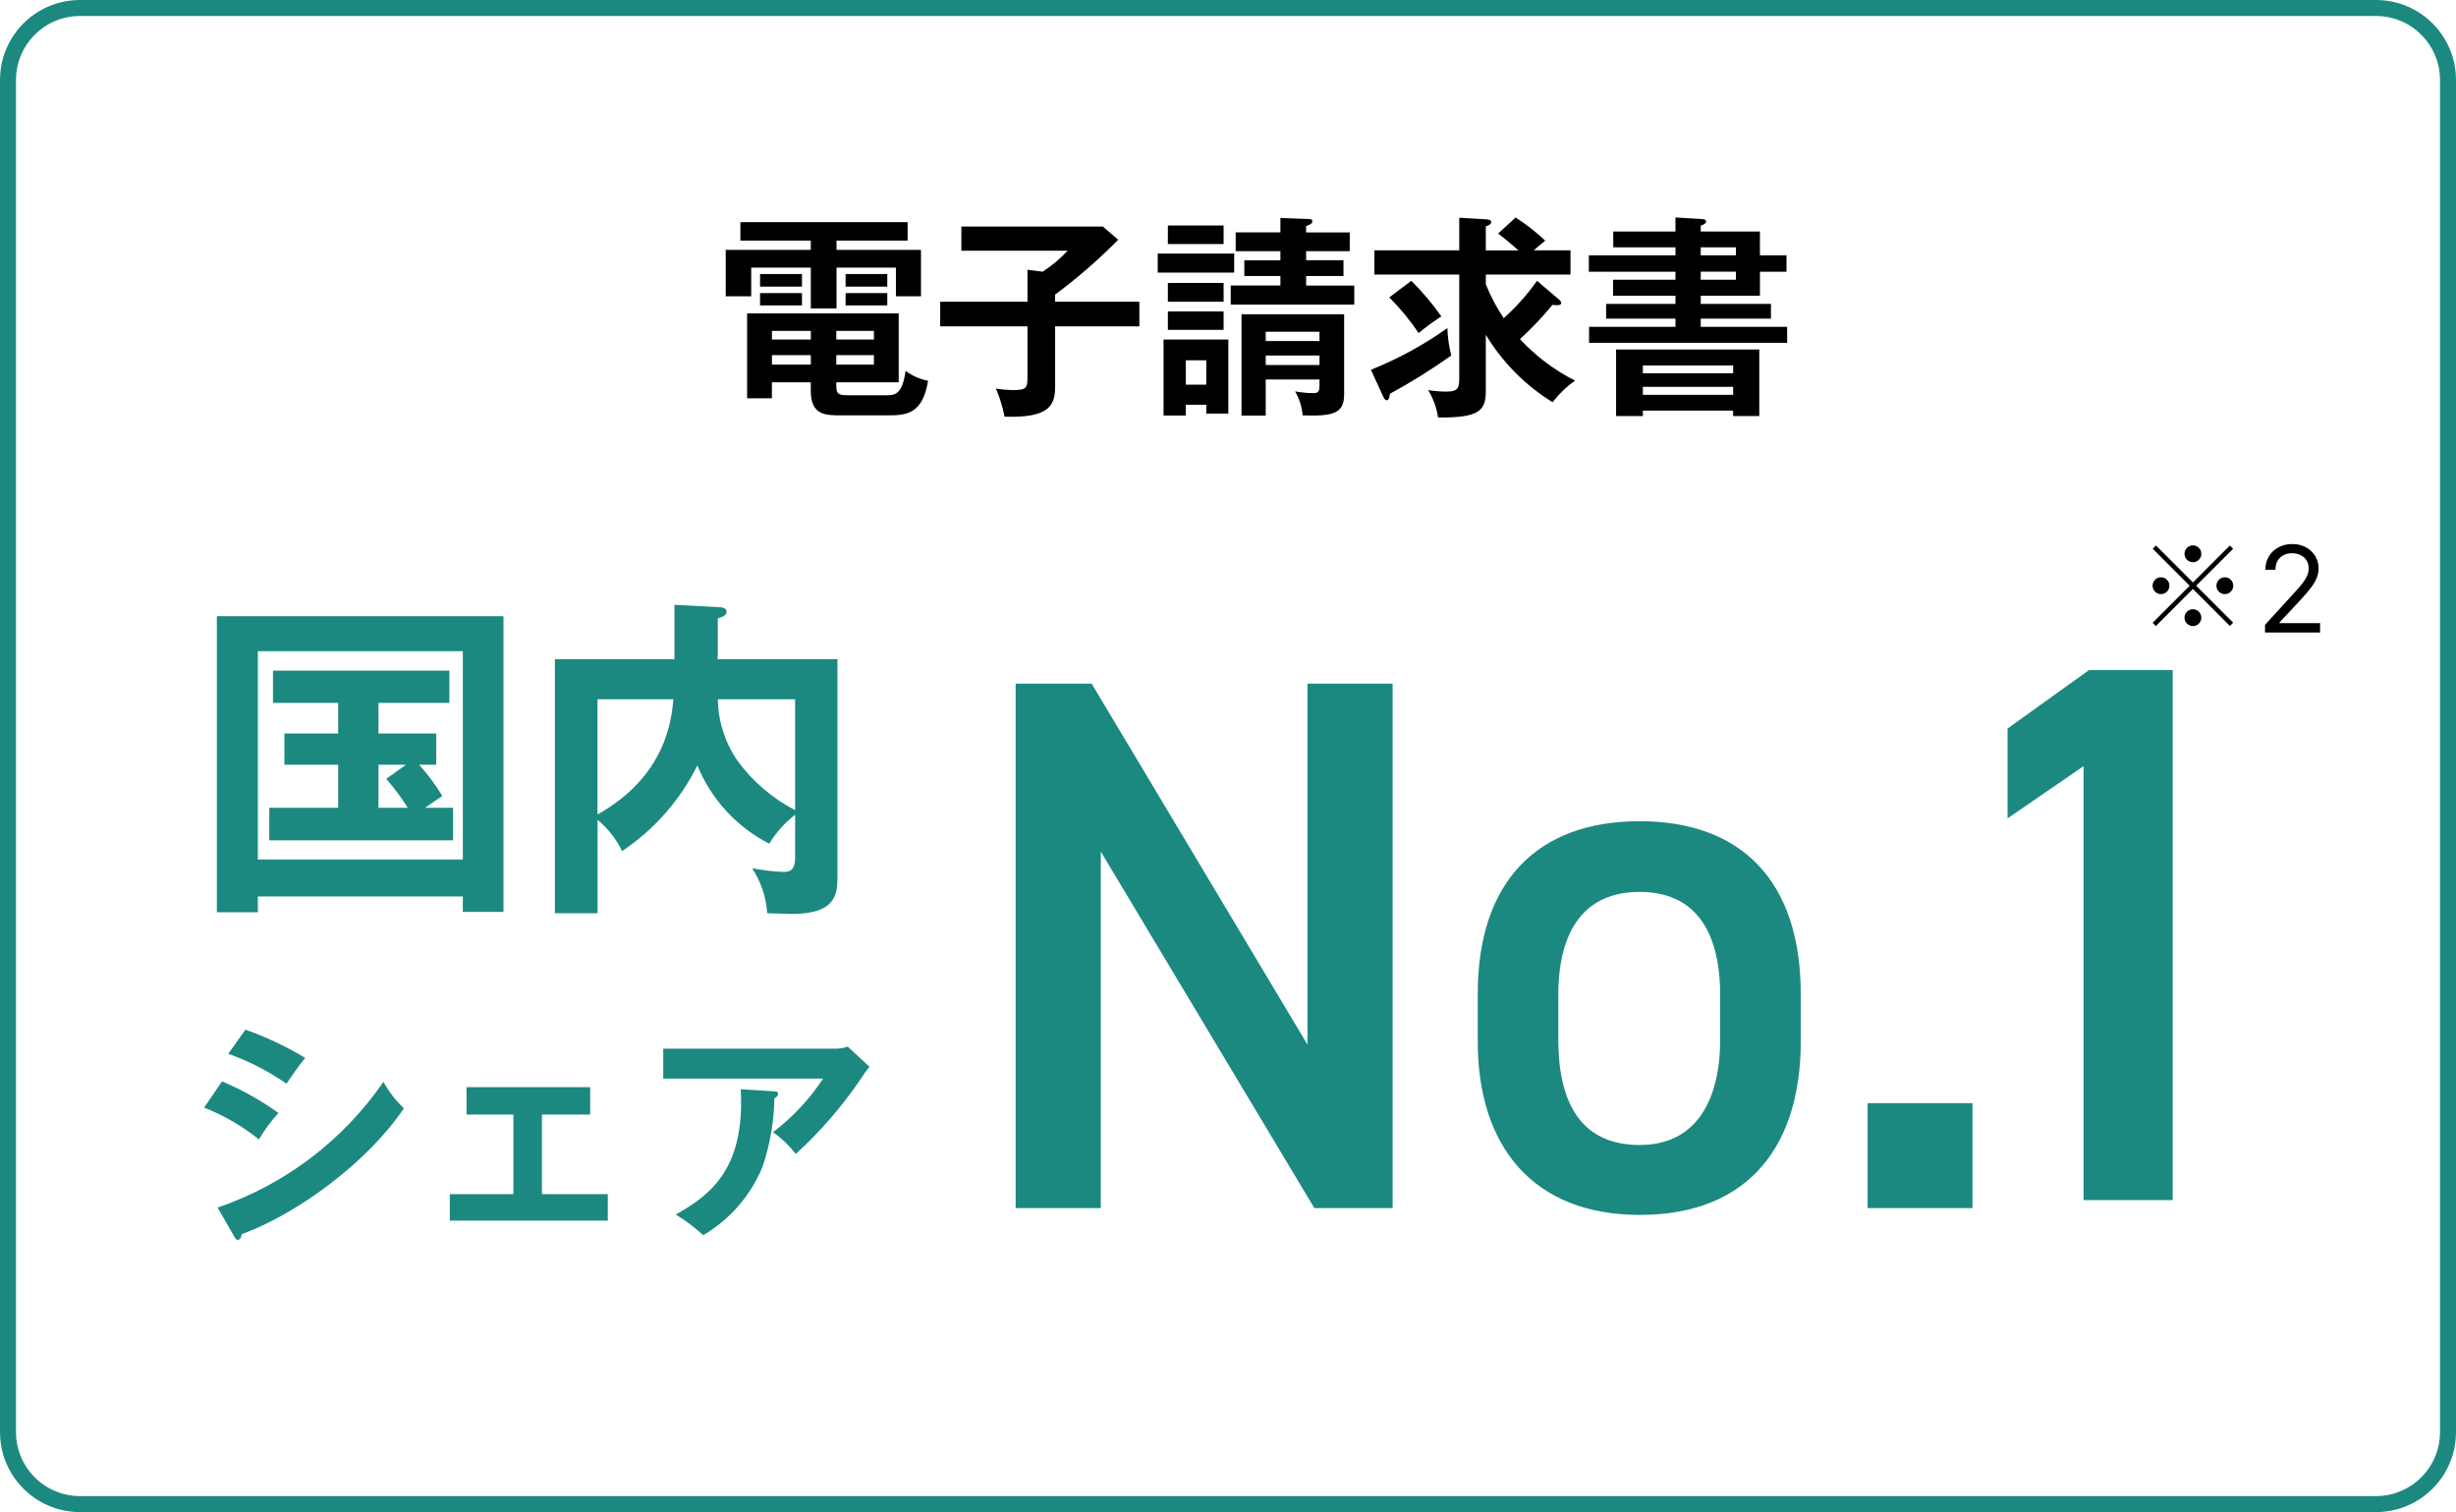
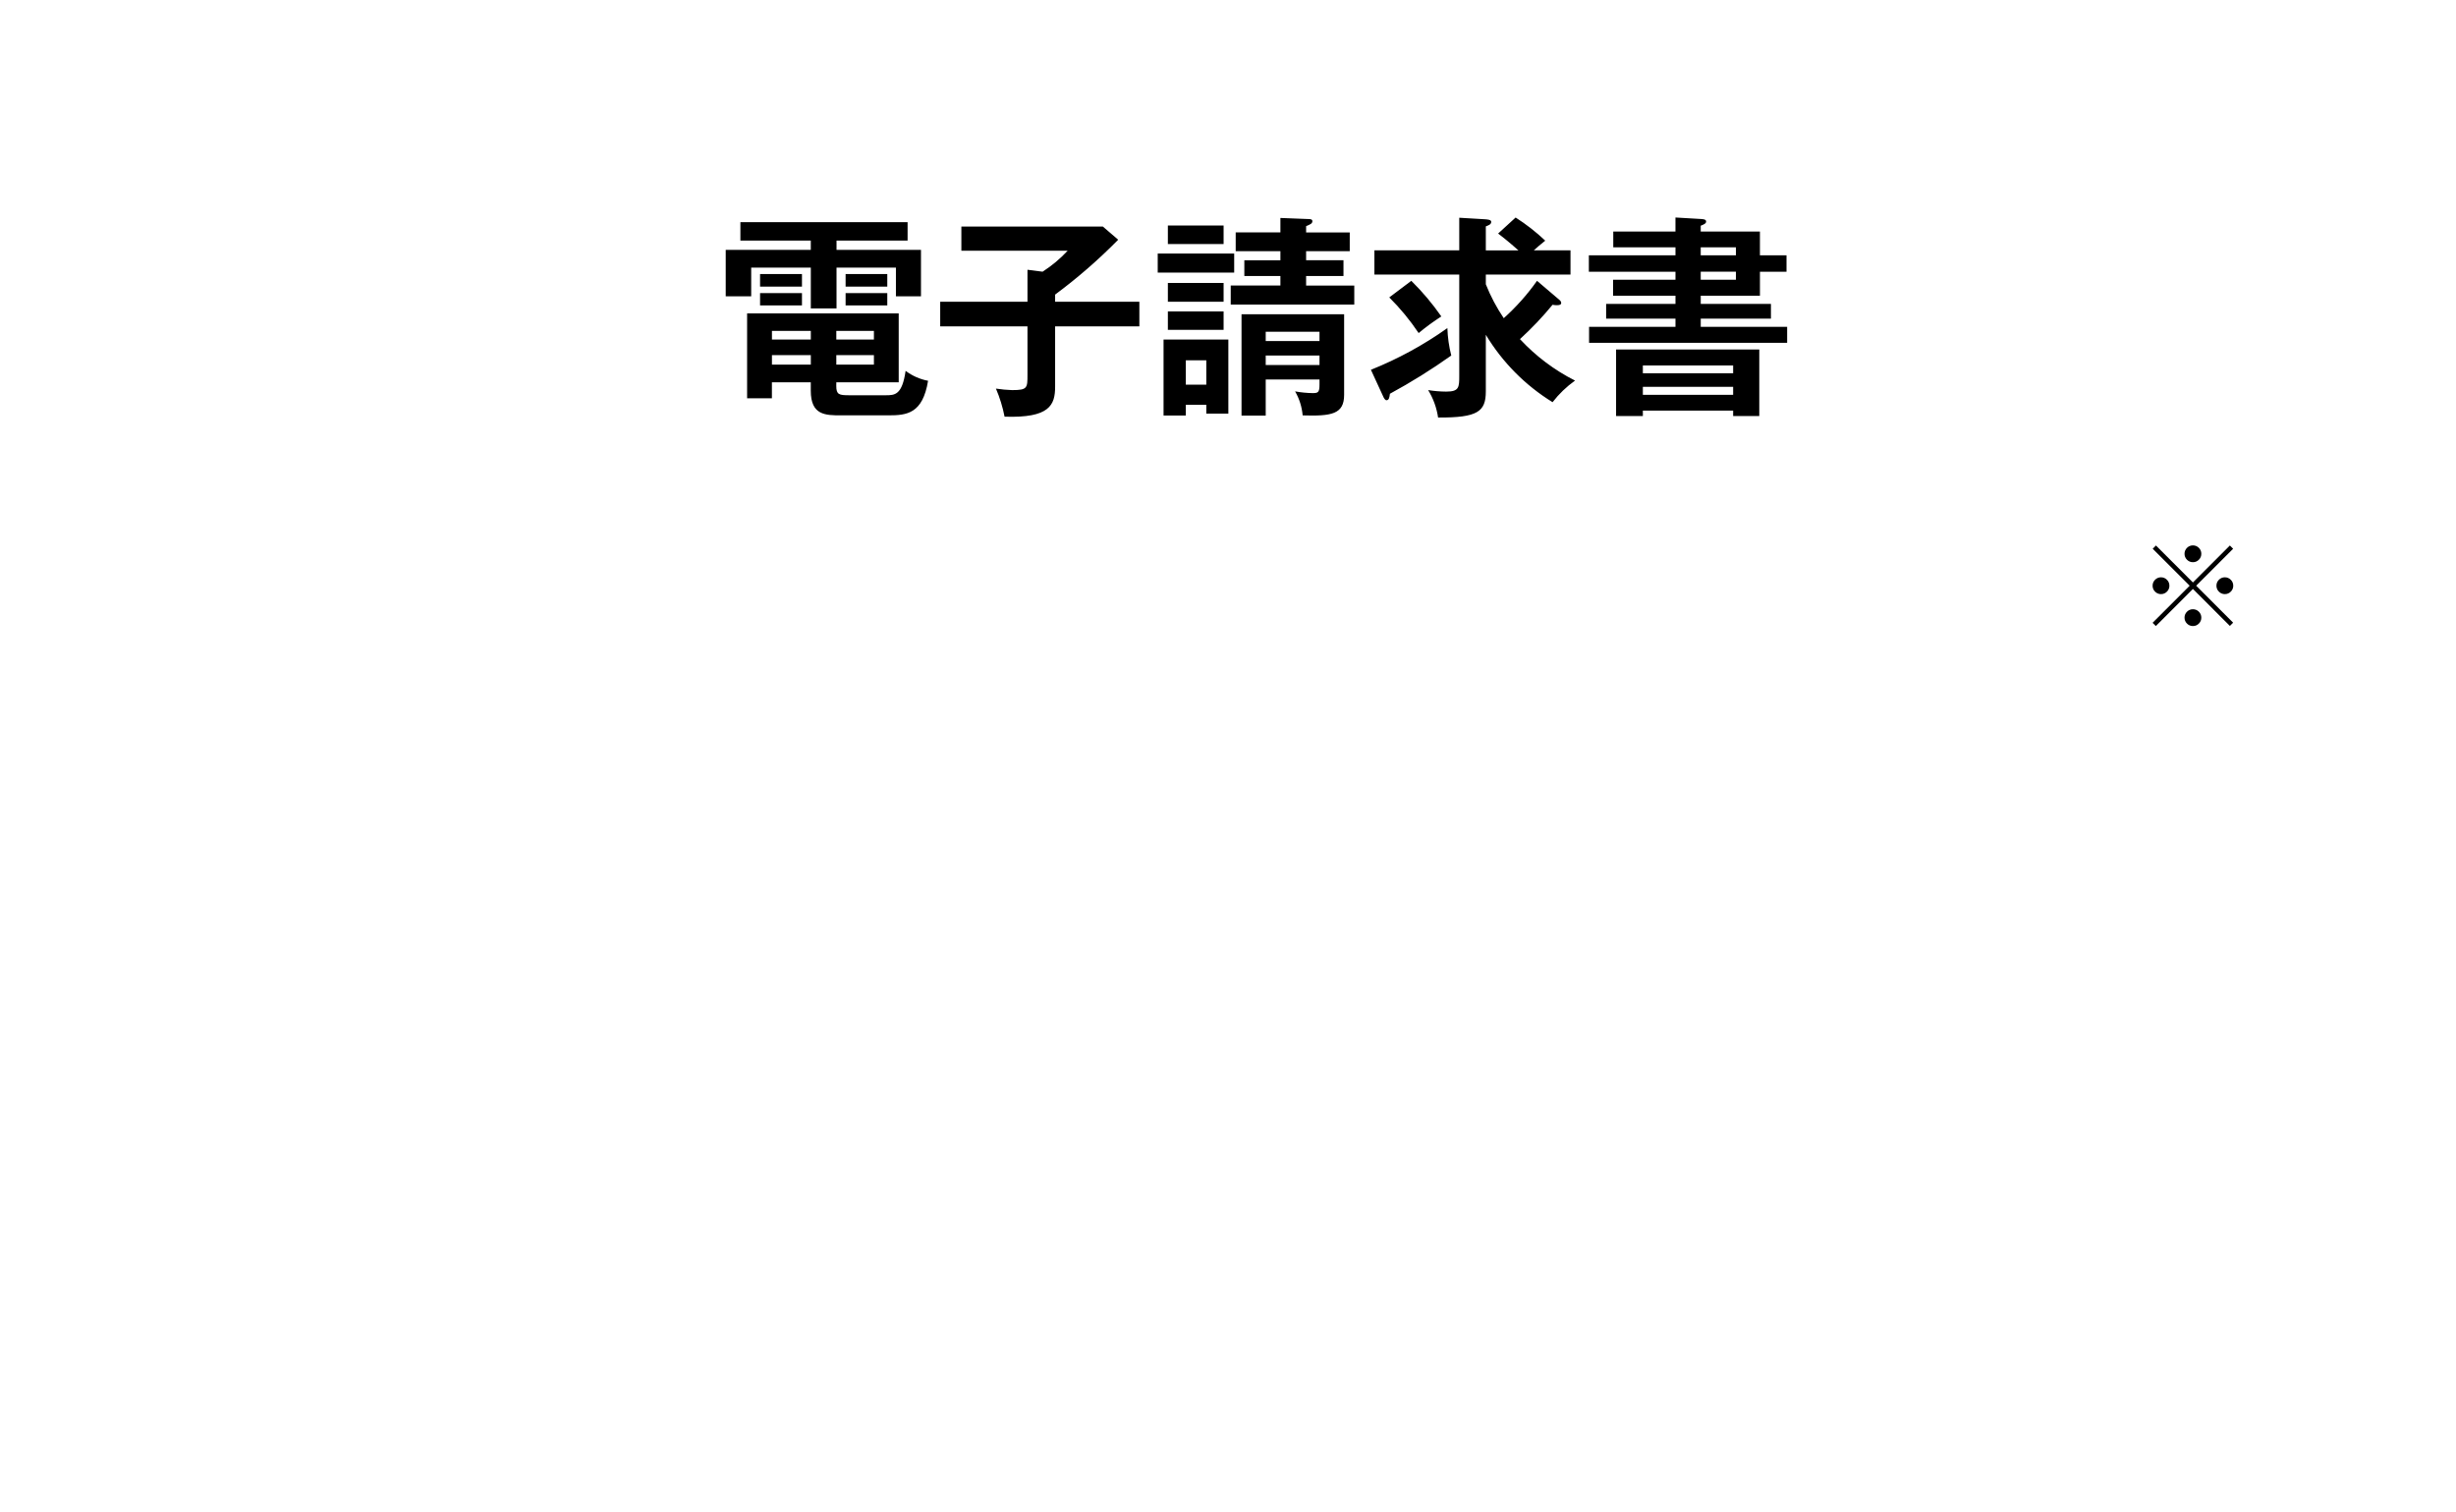
<svg xmlns="http://www.w3.org/2000/svg" width="307" height="189" viewBox="0 0 307 189" fill="none">
  <g clip-path="url(#clip0_4_25)">
-     <path d="M297 1H10C5.029 1 1 5.029 1 10V179C1 183.971 5.029 188 10 188H297C301.971 188 306 183.971 306 179V10C306 5.029 301.971 1 297 1Z" stroke="#1B897F" stroke-width="2" />
    <path d="M104.539 47.786H112.339V39.173H93.388V49.784H96.488V47.784H101.348V48.837C101.348 51.915 103.184 51.915 105.155 51.915H111.068C113.368 51.915 115.334 51.699 116.009 47.595C114.99 47.402 114.029 46.977 113.201 46.353C112.769 49.377 111.851 49.404 110.717 49.404H106.154C104.885 49.404 104.534 49.323 104.534 48.243L104.539 47.786ZM101.353 42.44H96.493V41.36H101.353V42.44ZM104.539 41.36H109.239V42.44H104.539V41.36ZM104.539 44.384H109.239V45.572H104.539V44.384ZM101.353 45.572H96.493V44.384H101.353V45.572ZM104.566 30.072H113.449V27.772H92.549V30.072H101.349V31.233H90.715V37.038H93.9V33.447H101.352V38.547H104.565V33.447H111.99V37.038H115.122V31.233H104.566V30.072ZM95.008 36.633V38.172H100.246V36.633H95.008ZM105.7 36.633V38.172H110.911V36.633H105.7ZM95.008 34.257V35.823H100.246V34.257H95.008ZM105.7 34.257V35.823H110.911V34.257H105.7ZM131.89 37.713V36.822C134.692 34.744 137.328 32.451 139.774 29.964L137.857 28.317H120.172V31.341H133.456C132.525 32.341 131.473 33.221 130.324 33.96L128.434 33.717V37.717H117.526V40.795H128.434V46.843C128.434 48.49 128.434 48.76 126.517 48.76C125.839 48.739 125.162 48.675 124.492 48.571C124.974 49.7 125.336 50.876 125.572 52.081C131.215 52.27 131.89 50.623 131.89 48.328V40.793H142.42V37.715L131.89 37.713ZM164.938 47.435V48.056C164.938 49.028 164.776 49.136 164.101 49.136C163.358 49.126 162.618 49.053 161.887 48.92C162.418 49.839 162.741 50.863 162.832 51.92C166.423 52.028 168.016 51.785 168.016 49.355V39.281H155.191V51.944H158.215V47.435H164.938ZM158.215 45.626V44.438H164.938V45.626H158.215ZM158.215 42.626V41.468H164.938V42.629L158.215 42.626ZM150.79 50.594V51.7H153.544V42.44H145.444V51.94H148.225V50.594H150.79ZM148.225 48.083V45.032H150.79V48.083H148.225ZM160.051 29.048H154.462V31.4H160.051V32.534H155.542V34.5H160.051V35.688H153.841V38.064H169.285V35.69H163.264V34.5H167.935V32.529H163.264V31.4H168.718V29.051H163.264V28.268C163.777 28.052 164.047 27.944 164.047 27.647C164.047 27.404 163.804 27.377 163.507 27.377L160.051 27.242V29.048ZM144.715 31.694V34.07H154.273V31.694H144.715ZM145.984 35.366V37.715H152.95V35.366H145.984ZM145.984 38.93V41.23H152.95V38.93H145.984ZM145.984 28.184V30.506H152.95V28.184H145.984ZM192.127 35.1C190.921 36.809 189.526 38.375 187.969 39.771C187.071 38.443 186.32 37.022 185.728 35.532V34.317H196.312V31.293H191.722C192.122 30.915 192.505 30.618 193.153 30.078C192.014 29 190.775 28.033 189.453 27.189L187.266 29.189C188.643 30.242 189.615 31.133 189.804 31.295H185.728V28.295C186.079 28.16 186.403 28.052 186.403 27.728C186.403 27.458 185.944 27.428 185.593 27.404L182.407 27.215V31.292H171.8V34.316H182.407V46.976C182.407 48.434 182.38 48.947 180.76 48.947C180.009 48.942 179.26 48.879 178.519 48.758C179.161 49.805 179.584 50.972 179.761 52.187C184.702 52.214 185.728 51.458 185.728 48.92V41.846C187.798 45.279 190.658 48.167 194.071 50.27C194.87 49.238 195.816 48.328 196.879 47.57C194.294 46.265 191.963 44.509 189.994 42.386C191.453 41.054 192.816 39.619 194.071 38.093C194.248 38.132 194.43 38.15 194.611 38.147C194.935 38.147 195.151 38.093 195.151 37.847C195.151 37.685 195.016 37.547 194.751 37.334L192.127 35.1ZM173.659 37.175C175.027 38.535 176.257 40.028 177.331 41.63C178.232 40.879 179.179 40.184 180.166 39.551C179.054 37.956 177.798 36.465 176.413 35.1L173.659 37.175ZM172.93 49.622C172.984 49.757 173.146 50.027 173.308 50.027C173.608 50.027 173.686 49.703 173.74 49.217C176.39 47.78 178.951 46.184 181.408 44.438C181.123 43.316 180.96 42.166 180.922 41.009C177.954 43.119 174.745 44.868 171.364 46.22L172.93 49.622ZM219.991 31.91V28.94H212.591V28.211C212.942 28.076 213.266 27.941 213.266 27.698C213.266 27.398 212.888 27.398 212.645 27.374L209.432 27.185V28.94H201.658V30.911H209.434V31.911H198.607V33.963H209.434V34.963H201.634V36.963H209.434V37.989H200.767V39.825H209.434V40.851H198.634V42.851H223.393V40.851H212.593V39.825H221.368V37.989H212.593V36.963H219.993V33.963H223.314V31.91H219.991ZM212.591 31.91V30.91H216.991V31.91H212.591ZM216.991 33.962V34.962H212.591V33.962H216.991ZM216.643 51.323V52H219.91V43.682H202.01V52H205.358V51.323H216.643ZM205.357 49.352V48.352H216.643V49.352H205.357ZM205.357 46.652V45.68H216.643V46.652H205.357Z" fill="black" />
-     <path d="M163.438 85.45V130.575L136.458 85.45H126.958V151H137.6V106.445L164.293 151H174.078V85.45H163.438ZM225.093 124.21C225.093 110.245 217.778 102.645 204.953 102.645C192.128 102.645 184.718 110.245 184.718 124.21V130.195C184.718 143.3 191.653 151.855 204.953 151.855C218.918 151.855 225.093 142.83 225.093 130.195V124.21ZM204.953 143.115C197.258 143.115 194.788 137.315 194.788 129.91V124.4C194.788 116.23 198.113 111.48 204.953 111.48C211.698 111.48 215.023 116.135 215.023 124.4V129.91C215.023 137.32 212.173 143.115 204.953 143.115ZM246.563 137.89H233.453V151H246.563V137.89Z" fill="#1B897F" />
-     <path d="M271.584 83.76H261.12L250.944 91.06V102.292L260.444 95.764V150H271.584V83.76Z" fill="#1B897F" />
-     <path d="M47.31 87.858H56.172V83.826H34.122V87.858H42.27V91.68H35.55V95.586H42.27V100.962H33.66V105.036H56.634V100.962H53.148C53.862 100.462 54.954 99.702 55.29 99.492C54.448 98.102 53.477 96.794 52.39 95.586H54.532V91.68H47.31V87.858ZM48.276 97.35C49.269 98.479 50.168 99.687 50.964 100.962H47.31V95.586H50.754L48.276 97.35ZM57.852 112.05V113.982H62.934V77.022H27.108V114.022H32.232V112.05H57.852ZM32.232 107.43V81.39H57.852V107.43H32.232ZM89.688 82.4C89.688 82.274 89.73 82.022 89.73 81.9V77.28C90.36 77.112 90.822 76.902 90.822 76.44C90.822 75.94 90.108 75.894 89.898 75.894L84.312 75.6V82.4H69.36V114.15H74.694V102.474C75.985 103.54 77.031 104.872 77.76 106.38C81.785 103.701 85.03 100.006 87.168 95.67C88.898 99.901 92.087 103.373 96.156 105.456C97 104.061 98.097 102.836 99.39 101.844V107.22C99.39 108.984 98.508 108.984 97.836 108.984C96.553 108.921 95.275 108.766 94.014 108.522C95.123 110.201 95.773 112.142 95.9 114.15C96.236 114.15 98.882 114.234 99.008 114.234C104.678 114.234 104.678 111.546 104.678 109.534V82.4H89.688ZM99.388 87.4V101.26C96.573 99.804 94.13 97.72 92.248 95.17C90.65 92.89 89.772 90.184 89.728 87.4H99.388ZM74.688 87.4H84.18C83.928 90.046 83.214 97.018 74.688 101.806V87.4ZM28.532 131.714C31.113 132.633 33.561 133.891 35.811 135.455C36.275 134.755 37.58 132.874 38.16 132.236C35.792 130.807 33.285 129.623 30.678 128.7L28.532 131.714ZM25.516 138.442C27.985 139.414 30.292 140.753 32.36 142.415C33.068 141.239 33.885 140.132 34.8 139.109C32.607 137.533 30.243 136.21 27.753 135.165L25.516 138.442ZM29.286 154.566C29.431 154.827 29.518 154.972 29.721 154.972C30.069 154.972 30.156 154.566 30.214 154.272C37.435 151.604 46.106 145.079 50.485 138.525C49.462 137.568 48.6 136.451 47.933 135.219C42.889 142.549 35.619 148.062 27.2 150.941L29.286 154.566ZM67.74 139.312H73.772V135.89H58.315V139.312H64.173V149.259H56.227V152.565H75.976V149.259H67.74V139.312ZM82.907 131.076V134.817H102.888C101.195 137.389 99.077 139.655 96.624 141.517C97.705 142.275 98.664 143.194 99.466 144.243C102.555 141.425 105.3 138.252 107.644 134.789C107.956 134.281 108.305 133.796 108.688 133.339L105.962 130.816C105.442 131.003 104.891 131.092 104.338 131.077L82.907 131.076ZM92.593 136.151C93.144 146.098 88.793 149.375 84.473 151.811C85.7 152.553 86.848 153.418 87.9 154.392C91.252 152.426 93.862 149.409 95.324 145.808C96.25 143.058 96.748 140.183 96.8 137.282C96.916 137.224 97.264 137.021 97.264 136.702C97.264 136.47 97.003 136.412 96.8 136.412L92.593 136.151Z" fill="#1B897F" />
    <path d="M274.115 70.27C273.977 70.272 273.84 70.246 273.712 70.193C273.584 70.14 273.469 70.061 273.373 69.962C273.274 69.866 273.195 69.75 273.142 69.622C273.089 69.495 273.063 69.358 273.065 69.219C273.063 69.081 273.089 68.944 273.142 68.817C273.195 68.689 273.274 68.574 273.373 68.478C273.469 68.379 273.584 68.3 273.712 68.247C273.84 68.194 273.977 68.168 274.115 68.17C274.253 68.168 274.39 68.194 274.518 68.247C274.646 68.3 274.761 68.379 274.857 68.478C274.956 68.574 275.035 68.689 275.088 68.817C275.141 68.944 275.167 69.081 275.165 69.219C275.167 69.358 275.141 69.495 275.088 69.622C275.035 69.75 274.956 69.866 274.857 69.962C274.761 70.061 274.646 70.14 274.518 70.193C274.39 70.246 274.253 70.272 274.115 70.27ZM274.115 72.803L278.735 68.183L279.141 68.59L274.521 73.21L279.141 77.829L278.735 78.236L274.115 73.615L269.481 78.25L269.075 77.844L273.709 73.21L269.089 68.59L269.495 68.183L274.115 72.803ZM271.175 73.21C271.177 73.348 271.151 73.485 271.098 73.613C271.045 73.74 270.966 73.855 270.867 73.951C270.771 74.051 270.656 74.129 270.528 74.182C270.4 74.235 270.263 74.262 270.125 74.26C269.987 74.262 269.85 74.235 269.722 74.182C269.594 74.129 269.479 74.051 269.383 73.951C269.284 73.855 269.205 73.74 269.152 73.613C269.099 73.485 269.073 73.348 269.075 73.21C269.073 73.072 269.099 72.934 269.152 72.806C269.205 72.679 269.284 72.564 269.383 72.468C269.479 72.368 269.594 72.29 269.722 72.237C269.85 72.184 269.987 72.157 270.125 72.159C270.263 72.157 270.4 72.184 270.528 72.237C270.656 72.29 270.771 72.368 270.867 72.468C270.966 72.564 271.045 72.679 271.098 72.806C271.151 72.934 271.177 73.072 271.175 73.21ZM277.055 73.21C277.053 73.072 277.079 72.934 277.132 72.806C277.185 72.679 277.264 72.564 277.363 72.468C277.459 72.368 277.575 72.29 277.702 72.237C277.83 72.184 277.967 72.157 278.105 72.159C278.243 72.157 278.38 72.184 278.508 72.237C278.636 72.29 278.751 72.368 278.847 72.468C278.946 72.564 279.025 72.679 279.078 72.806C279.131 72.934 279.157 73.072 279.155 73.21C279.157 73.348 279.131 73.485 279.078 73.613C279.025 73.74 278.946 73.855 278.847 73.951C278.751 74.051 278.636 74.129 278.508 74.182C278.38 74.235 278.243 74.262 278.105 74.26C277.967 74.262 277.83 74.235 277.702 74.182C277.575 74.129 277.459 74.051 277.363 73.951C277.264 73.855 277.185 73.74 277.132 73.613C277.079 73.485 277.053 73.348 277.055 73.21ZM274.115 76.15C274.253 76.148 274.39 76.174 274.518 76.227C274.646 76.28 274.761 76.359 274.857 76.458C274.956 76.554 275.035 76.669 275.088 76.797C275.141 76.924 275.167 77.061 275.165 77.2C275.167 77.338 275.141 77.475 275.088 77.602C275.035 77.73 274.956 77.846 274.857 77.942C274.761 78.041 274.646 78.12 274.518 78.173C274.39 78.226 274.253 78.252 274.115 78.25C273.977 78.252 273.84 78.226 273.712 78.173C273.584 78.12 273.469 78.041 273.373 77.942C273.274 77.846 273.195 77.73 273.142 77.602C273.089 77.475 273.063 77.338 273.065 77.2C273.063 77.061 273.089 76.924 273.142 76.797C273.195 76.669 273.274 76.554 273.373 76.458C273.469 76.359 273.584 76.28 273.712 76.227C273.84 76.174 273.977 76.148 274.115 76.15Z" fill="black" />
-     <path d="M283.129 79.058V78.099L286.73 74.158C287.153 73.696 287.501 73.295 287.774 72.954C288.048 72.609 288.25 72.286 288.381 71.984C288.516 71.679 288.584 71.359 288.584 71.026C288.584 70.642 288.491 70.31 288.307 70.029C288.126 69.749 287.877 69.532 287.561 69.38C287.245 69.227 286.89 69.151 286.496 69.151C286.077 69.151 285.711 69.238 285.398 69.412C285.089 69.582 284.85 69.822 284.679 70.131C284.512 70.44 284.429 70.802 284.429 71.217H283.172C283.172 70.578 283.319 70.017 283.614 69.534C283.909 69.051 284.31 68.675 284.818 68.405C285.329 68.135 285.903 68 286.538 68C287.178 68 287.744 68.135 288.238 68.405C288.731 68.675 289.118 69.039 289.399 69.497C289.679 69.955 289.82 70.465 289.82 71.026C289.82 71.427 289.747 71.819 289.601 72.203C289.459 72.583 289.211 73.007 288.855 73.476C288.504 73.941 288.016 74.509 287.391 75.18L284.94 77.801V77.886H290.011V79.058H283.129Z" fill="black" />
  </g>
  <defs>
    <clipPath id="clip0_4_25">
      <rect width="307" height="189" fill="white" />
    </clipPath>
  </defs>
</svg>